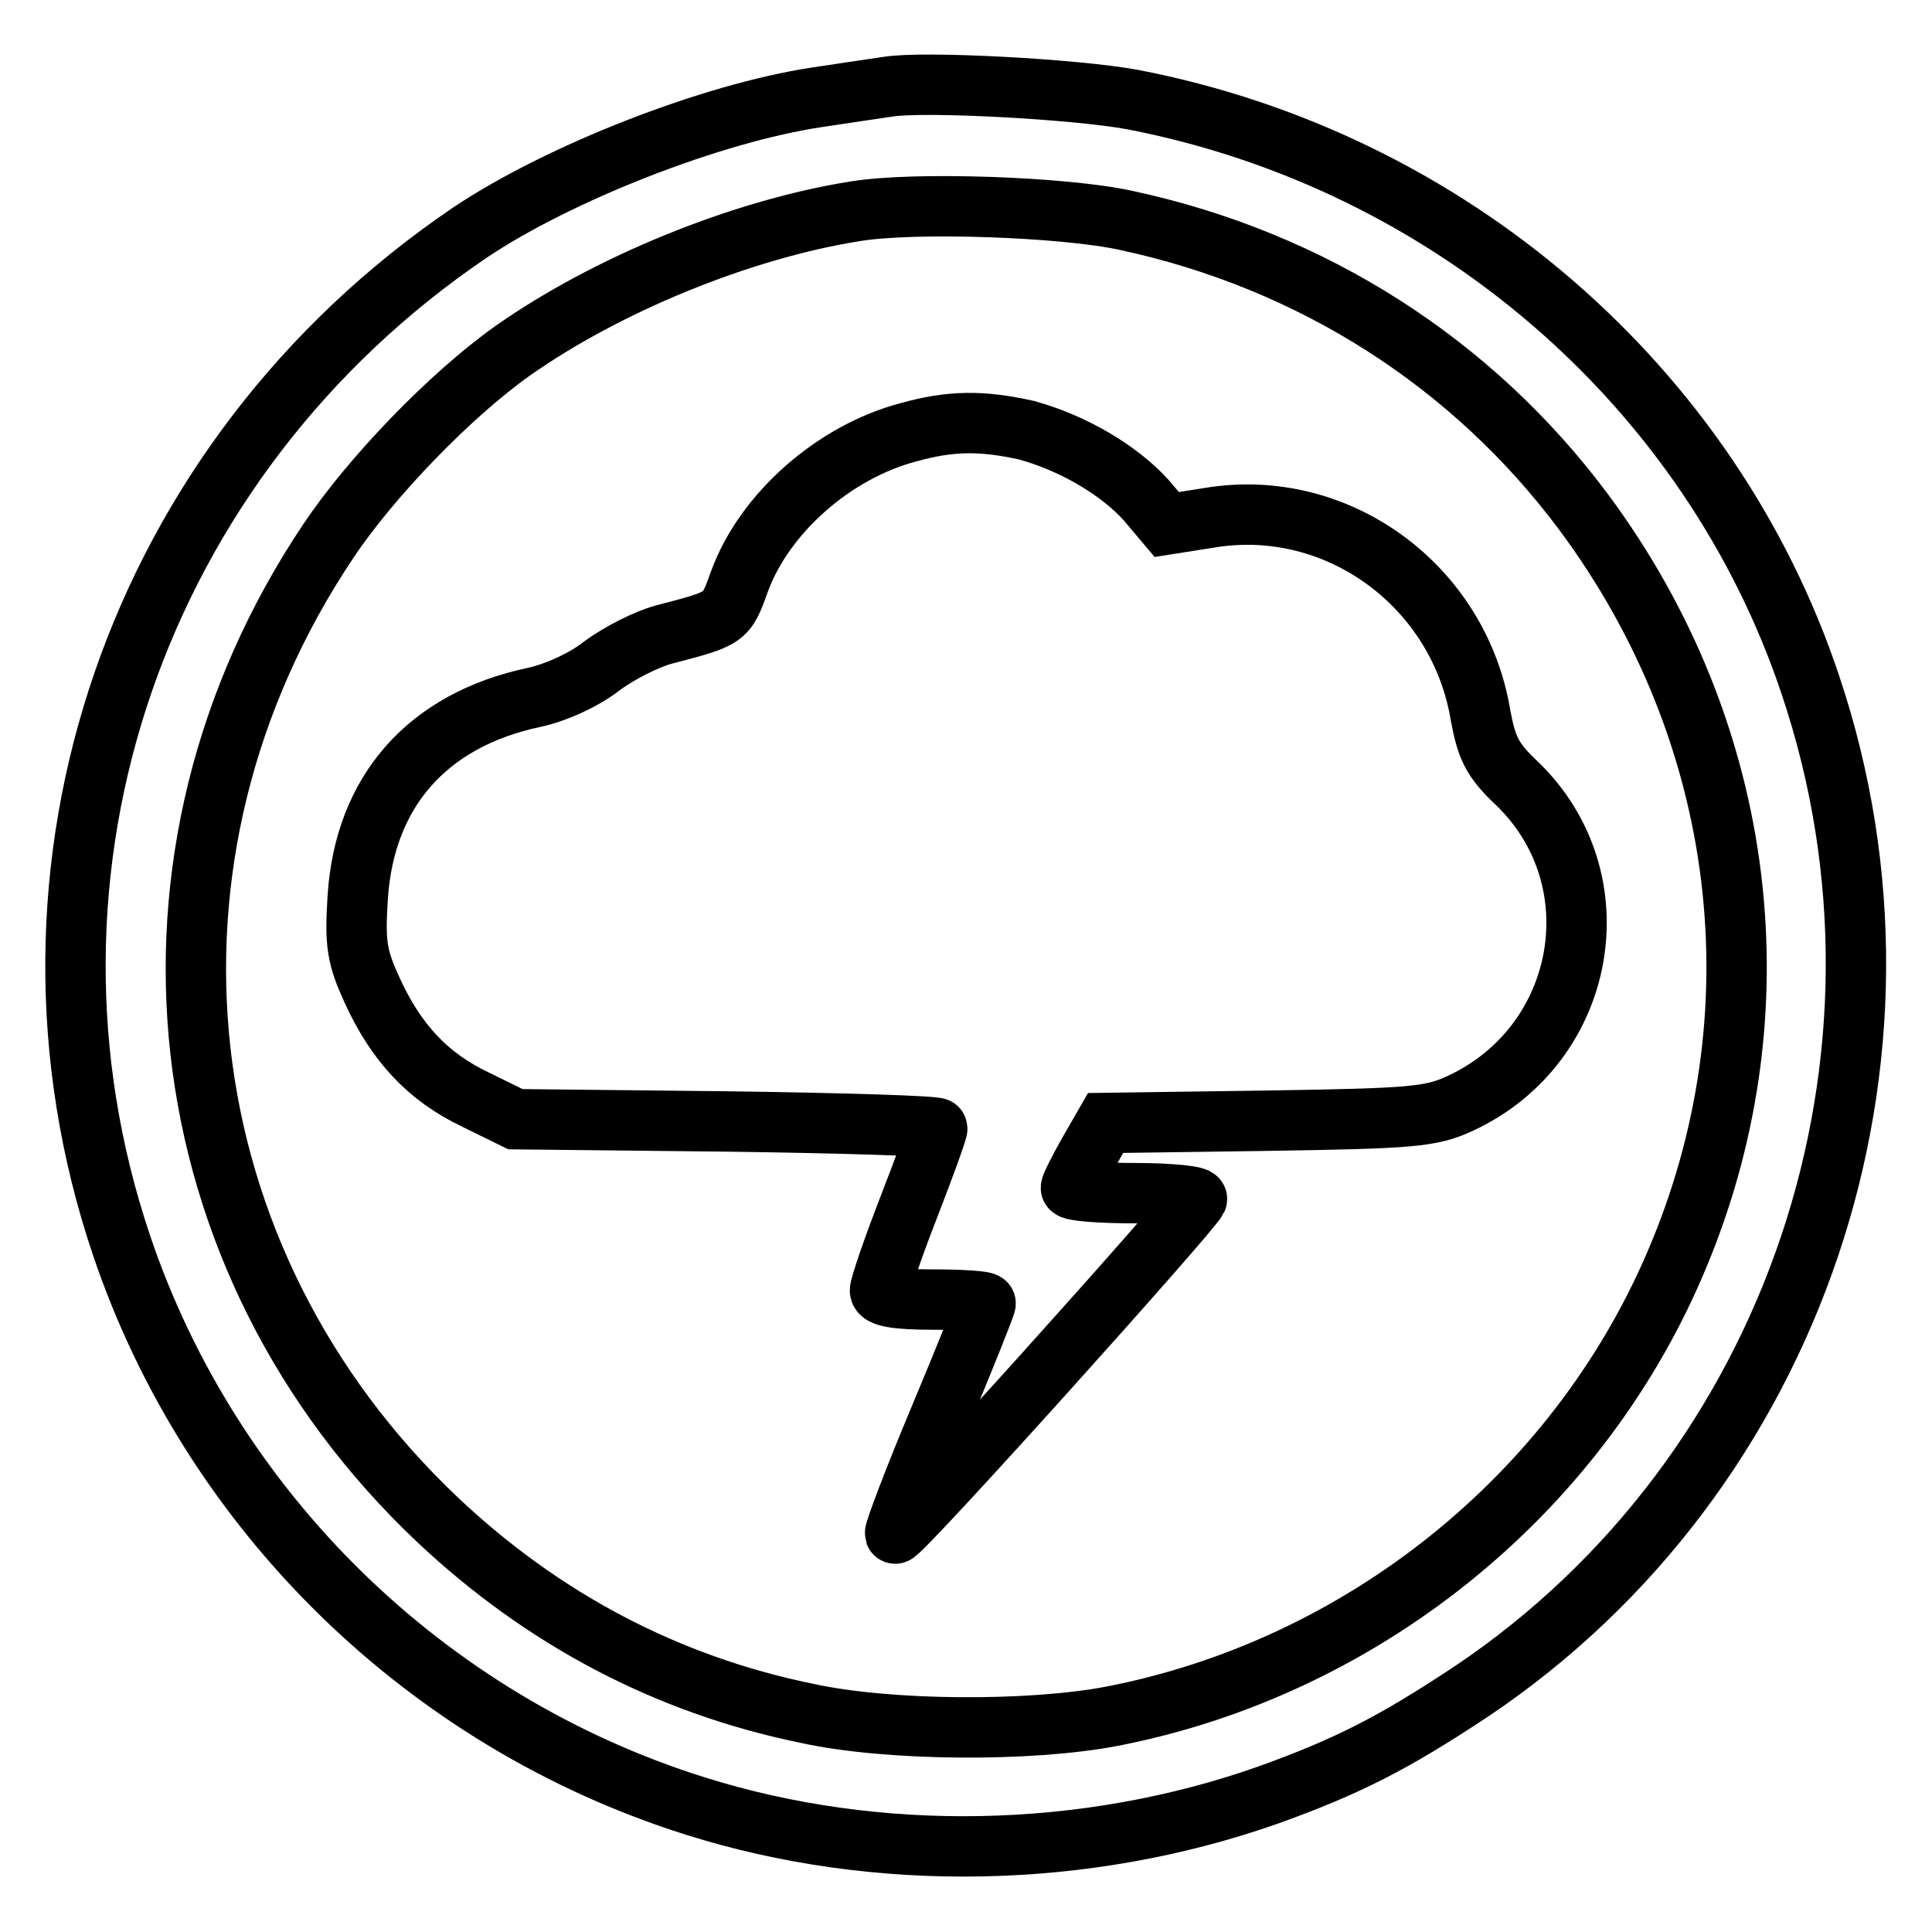
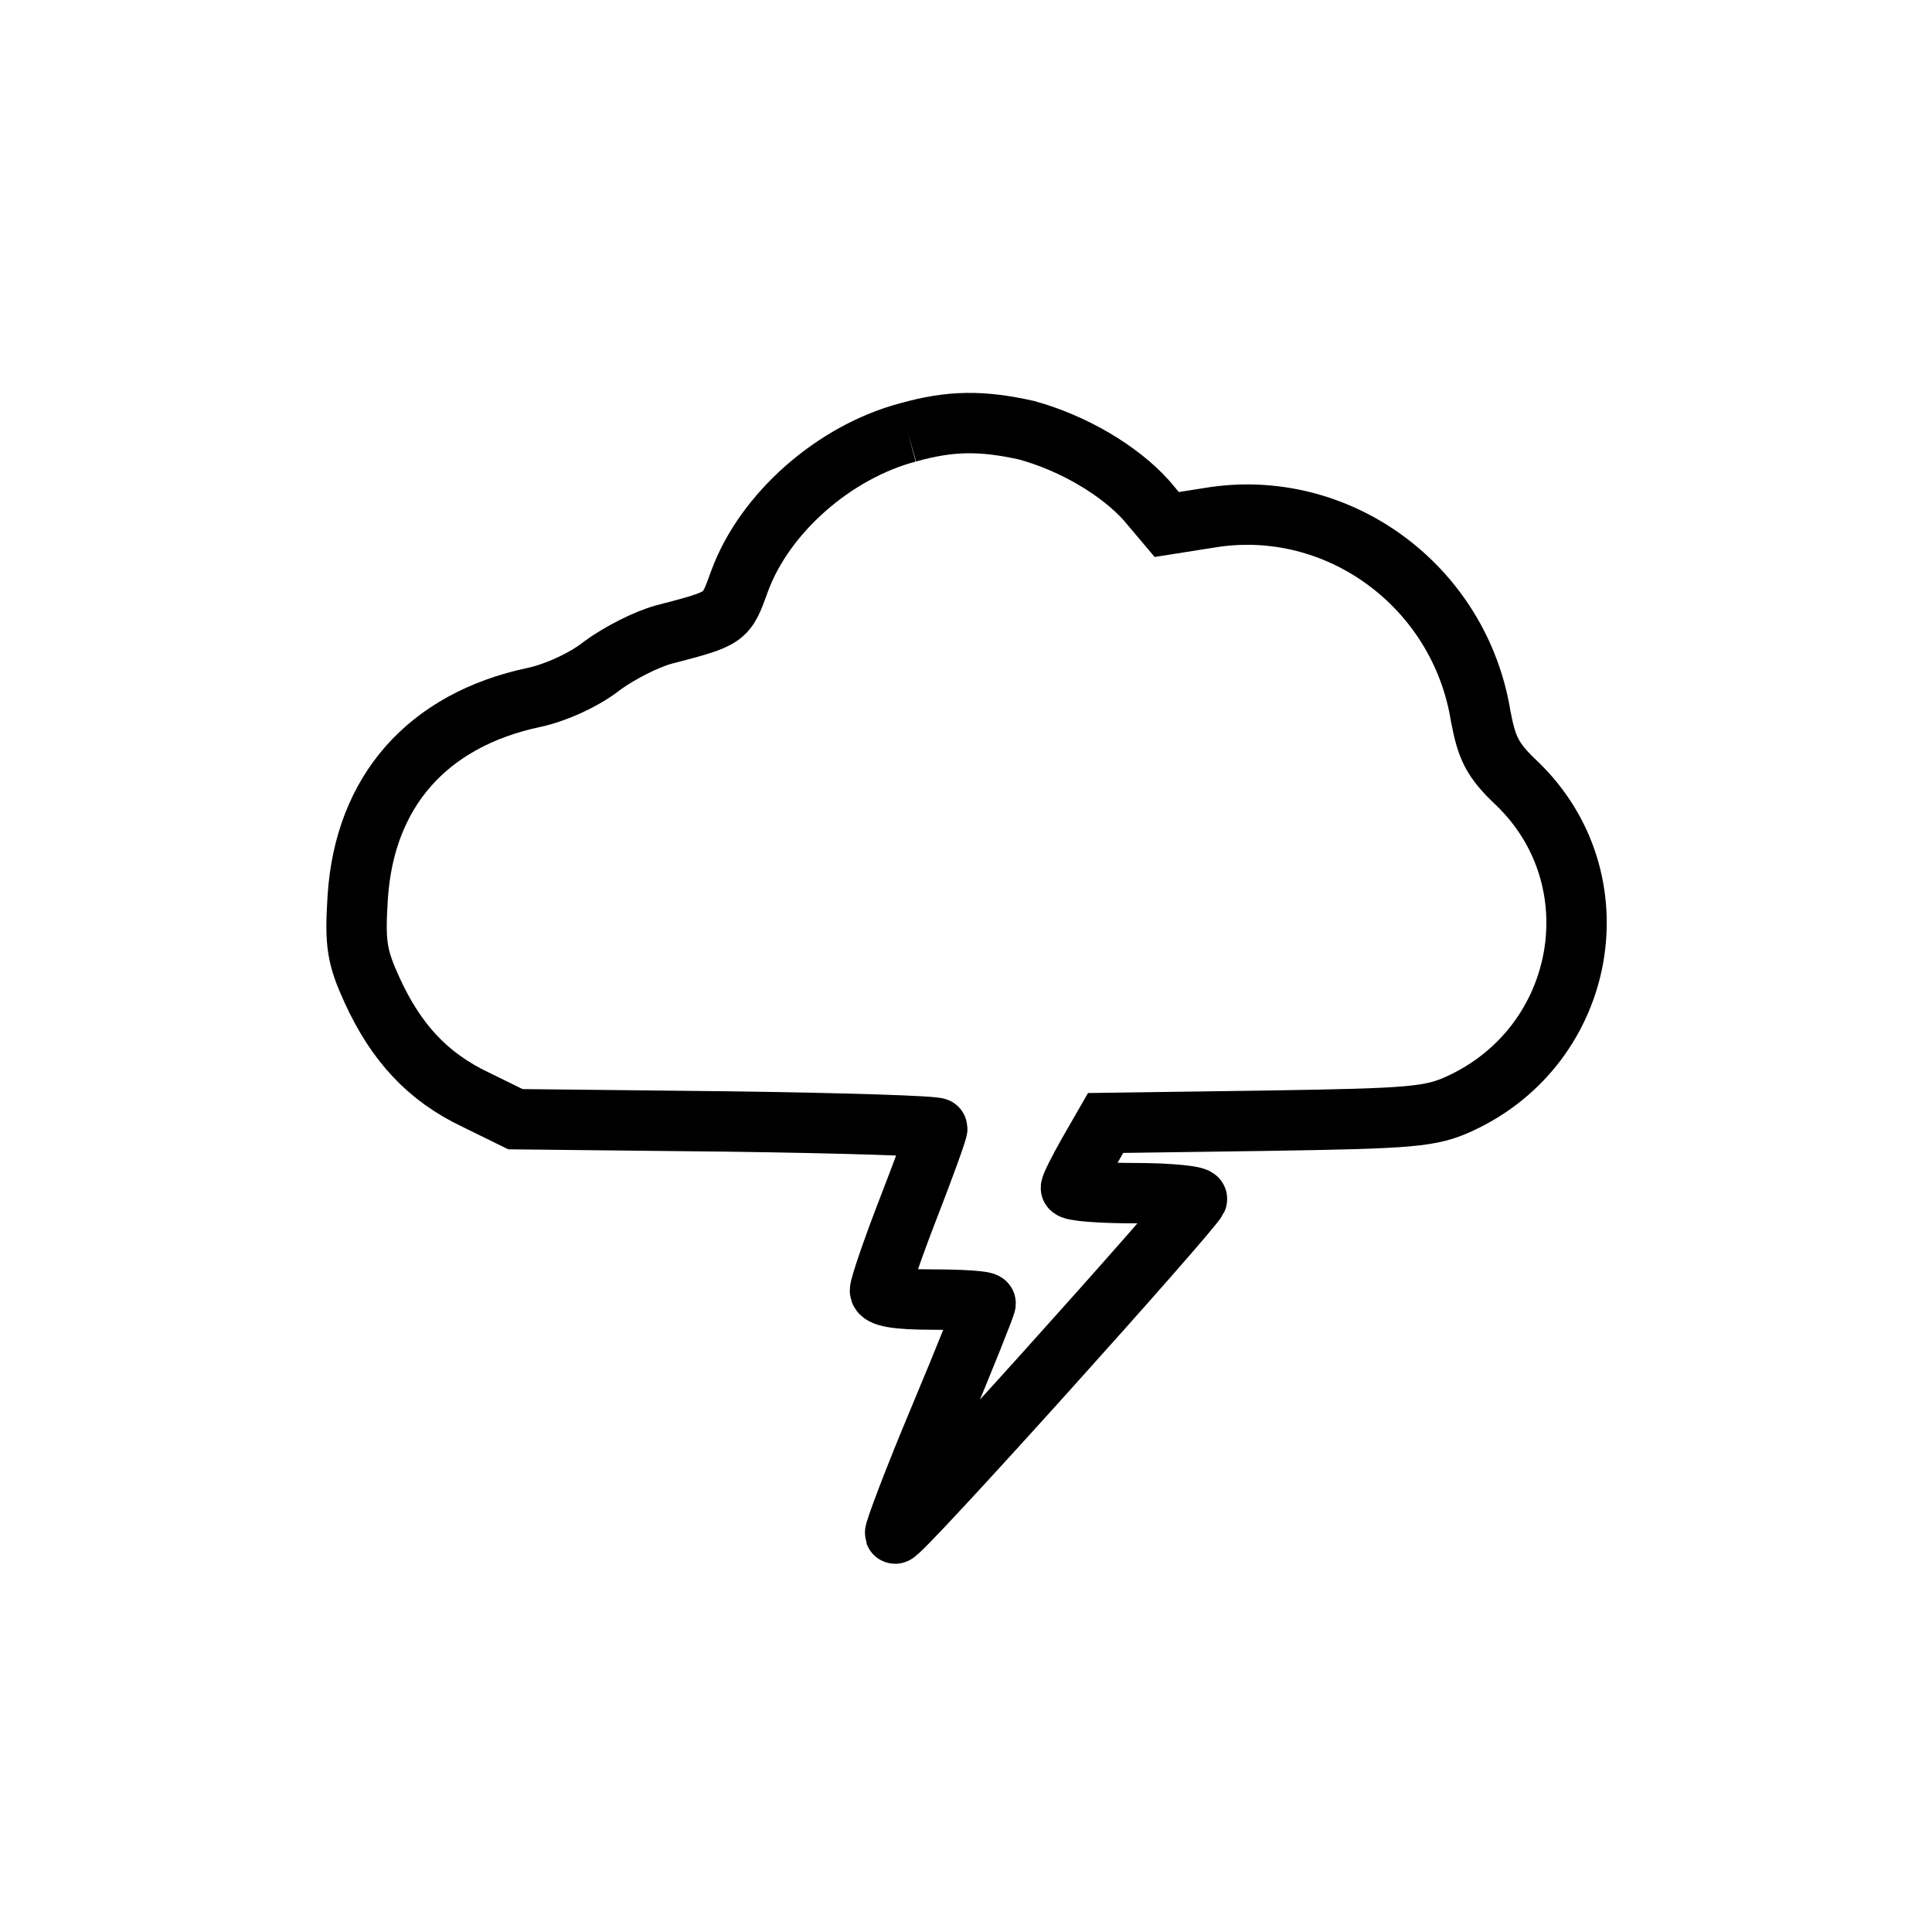
<svg xmlns="http://www.w3.org/2000/svg" version="1.1" x="0px" y="0px" viewBox="0 0 256 256" enable-background="new 0 0 256 256" xml:space="preserve">
  <g>
    <g>
-       <path stroke-width="8" fill-opacity="0" stroke="#000000" d="M117.6,11.5c-1.3,0.2-5.5,0.8-9.4,1.4C94.3,15,74.1,22.9,62.3,30.8c-44.3,30-63,84.4-46.2,134.2  c11.9,35.3,40.4,63.1,76,74.3c24.1,7.6,51.6,7.1,75.8-1.4c10.6-3.8,16.7-6.9,27.1-13.8c42.9-28.8,61.5-83.9,44.9-133.3  c-13.2-39.6-47.8-69.5-89.8-77.6C142.6,11.8,122.3,10.7,117.6,11.5z M149.2,29.2c24.7,5.3,45.9,18.9,60.6,38.6  c21.8,29.3,26.4,66.7,12.1,99.8c-13.2,30.7-41.6,53.4-74.5,59.8c-10.9,2.1-29.8,2-40.6-0.4c-18.5-3.8-34.9-12.5-48.8-25.6  c-36.5-34.5-42.5-87.9-14.5-129.7c5.6-8.4,16.1-19.3,24.4-25.2c12.5-8.8,30.3-16.1,45.4-18.5C121.1,26.7,141,27.4,149.2,29.2z" />
-       <path stroke-width="8" fill-opacity="0" stroke="#000000" d="M120.3,57.3C110.5,59.9,101.3,68,98,77c-1.8,5-1.7,4.9-10.1,7.1c-2.2,0.6-5.8,2.4-8.1,4.1  c-2.4,1.9-6.2,3.6-9,4.2c-14.2,3-22.5,12.5-23.4,26.5c-0.4,6.2-0.1,7.9,1.9,12.3c3.2,7,7.4,11.5,13.7,14.5l5.3,2.6l28,0.3  c15.3,0.2,27.9,0.6,27.9,0.9c0,0.4-1.7,5.1-3.8,10.5c-2.1,5.4-3.8,10.4-3.8,11c0,0.8,2.1,1.2,7,1.2c3.8,0,7,0.2,7,0.5  s-2.7,7.1-6.1,15.2c-3.4,8.1-6,15-5.9,15.3c0.3,0.7,39.3-42.7,40-44.3c0.2-0.4-3.5-0.8-8.2-0.8c-4.7,0-8.5-0.3-8.5-0.7  c0-0.3,1-2.3,2.3-4.6l2.3-4l21.4-0.3c19.3-0.3,21.7-0.5,25.6-2.3c16.8-7.8,20.7-29.7,7.5-42.4c-3.3-3.1-4-4.7-4.8-8.9  c-2.8-17.3-19-29.1-35.9-26.3l-5.7,0.9l-2.7-3.2c-3.6-4-9.7-7.6-15.9-9.3C130.1,55.7,126,55.7,120.3,57.3z" />
+       <path stroke-width="8" fill-opacity="0" stroke="#000000" d="M120.3,57.3C110.5,59.9,101.3,68,98,77c-1.8,5-1.7,4.9-10.1,7.1c-2.2,0.6-5.8,2.4-8.1,4.1  c-2.4,1.9-6.2,3.6-9,4.2c-14.2,3-22.5,12.5-23.4,26.5c-0.4,6.2-0.1,7.9,1.9,12.3c3.2,7,7.4,11.5,13.7,14.5l5.3,2.6l28,0.3  c15.3,0.2,27.9,0.6,27.9,0.9c0,0.4-1.7,5.1-3.8,10.5c-2.1,5.4-3.8,10.4-3.8,11c0,0.8,2.1,1.2,7,1.2c3.8,0,7,0.2,7,0.5  s-2.7,7.1-6.1,15.2c-3.4,8.1-6,15-5.9,15.3c0.3,0.7,39.3-42.7,40-44.3c0.2-0.4-3.5-0.8-8.2-0.8c-4.7,0-8.5-0.3-8.5-0.7  c0-0.3,1-2.3,2.3-4.6l2.3-4l21.4-0.3c19.3-0.3,21.7-0.5,25.6-2.3c16.8-7.8,20.7-29.7,7.5-42.4c-3.3-3.1-4-4.7-4.8-8.9  c-2.8-17.3-19-29.1-35.9-26.3l-5.7,0.9l-2.7-3.2c-3.6-4-9.7-7.6-15.9-9.3C130.1,55.7,126,55.7,120.3,57.3" />
    </g>
  </g>
</svg>